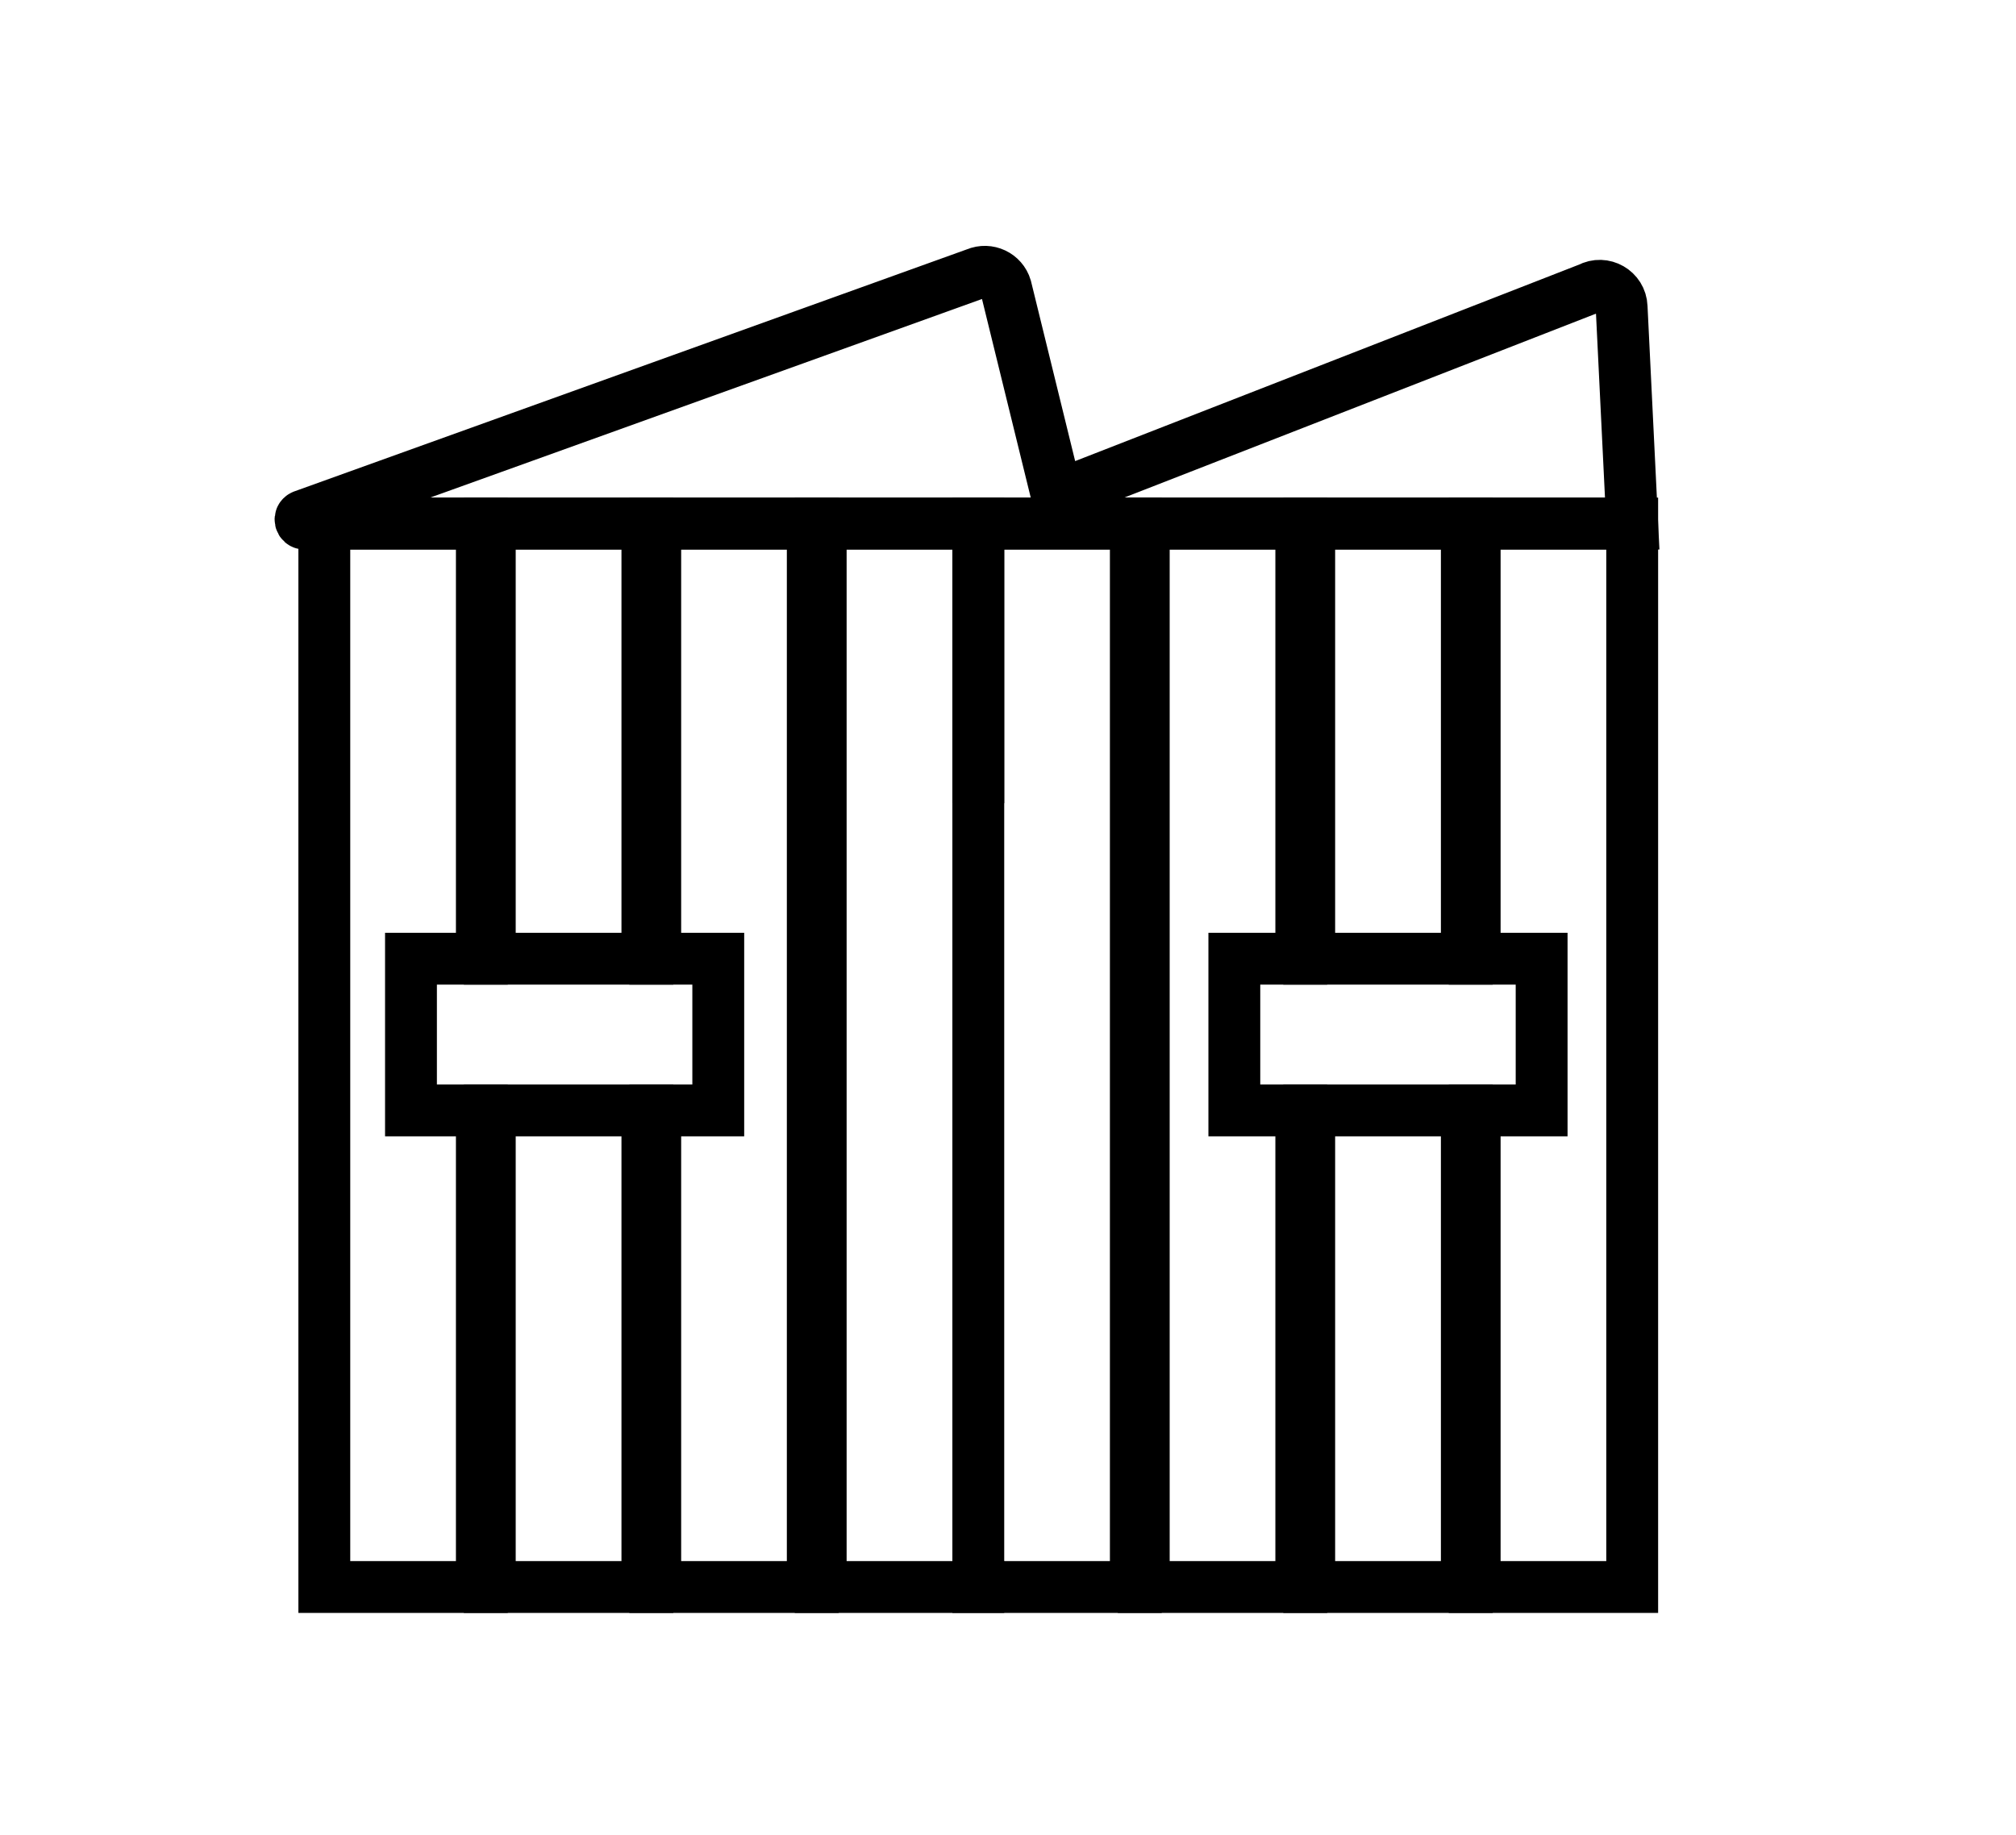
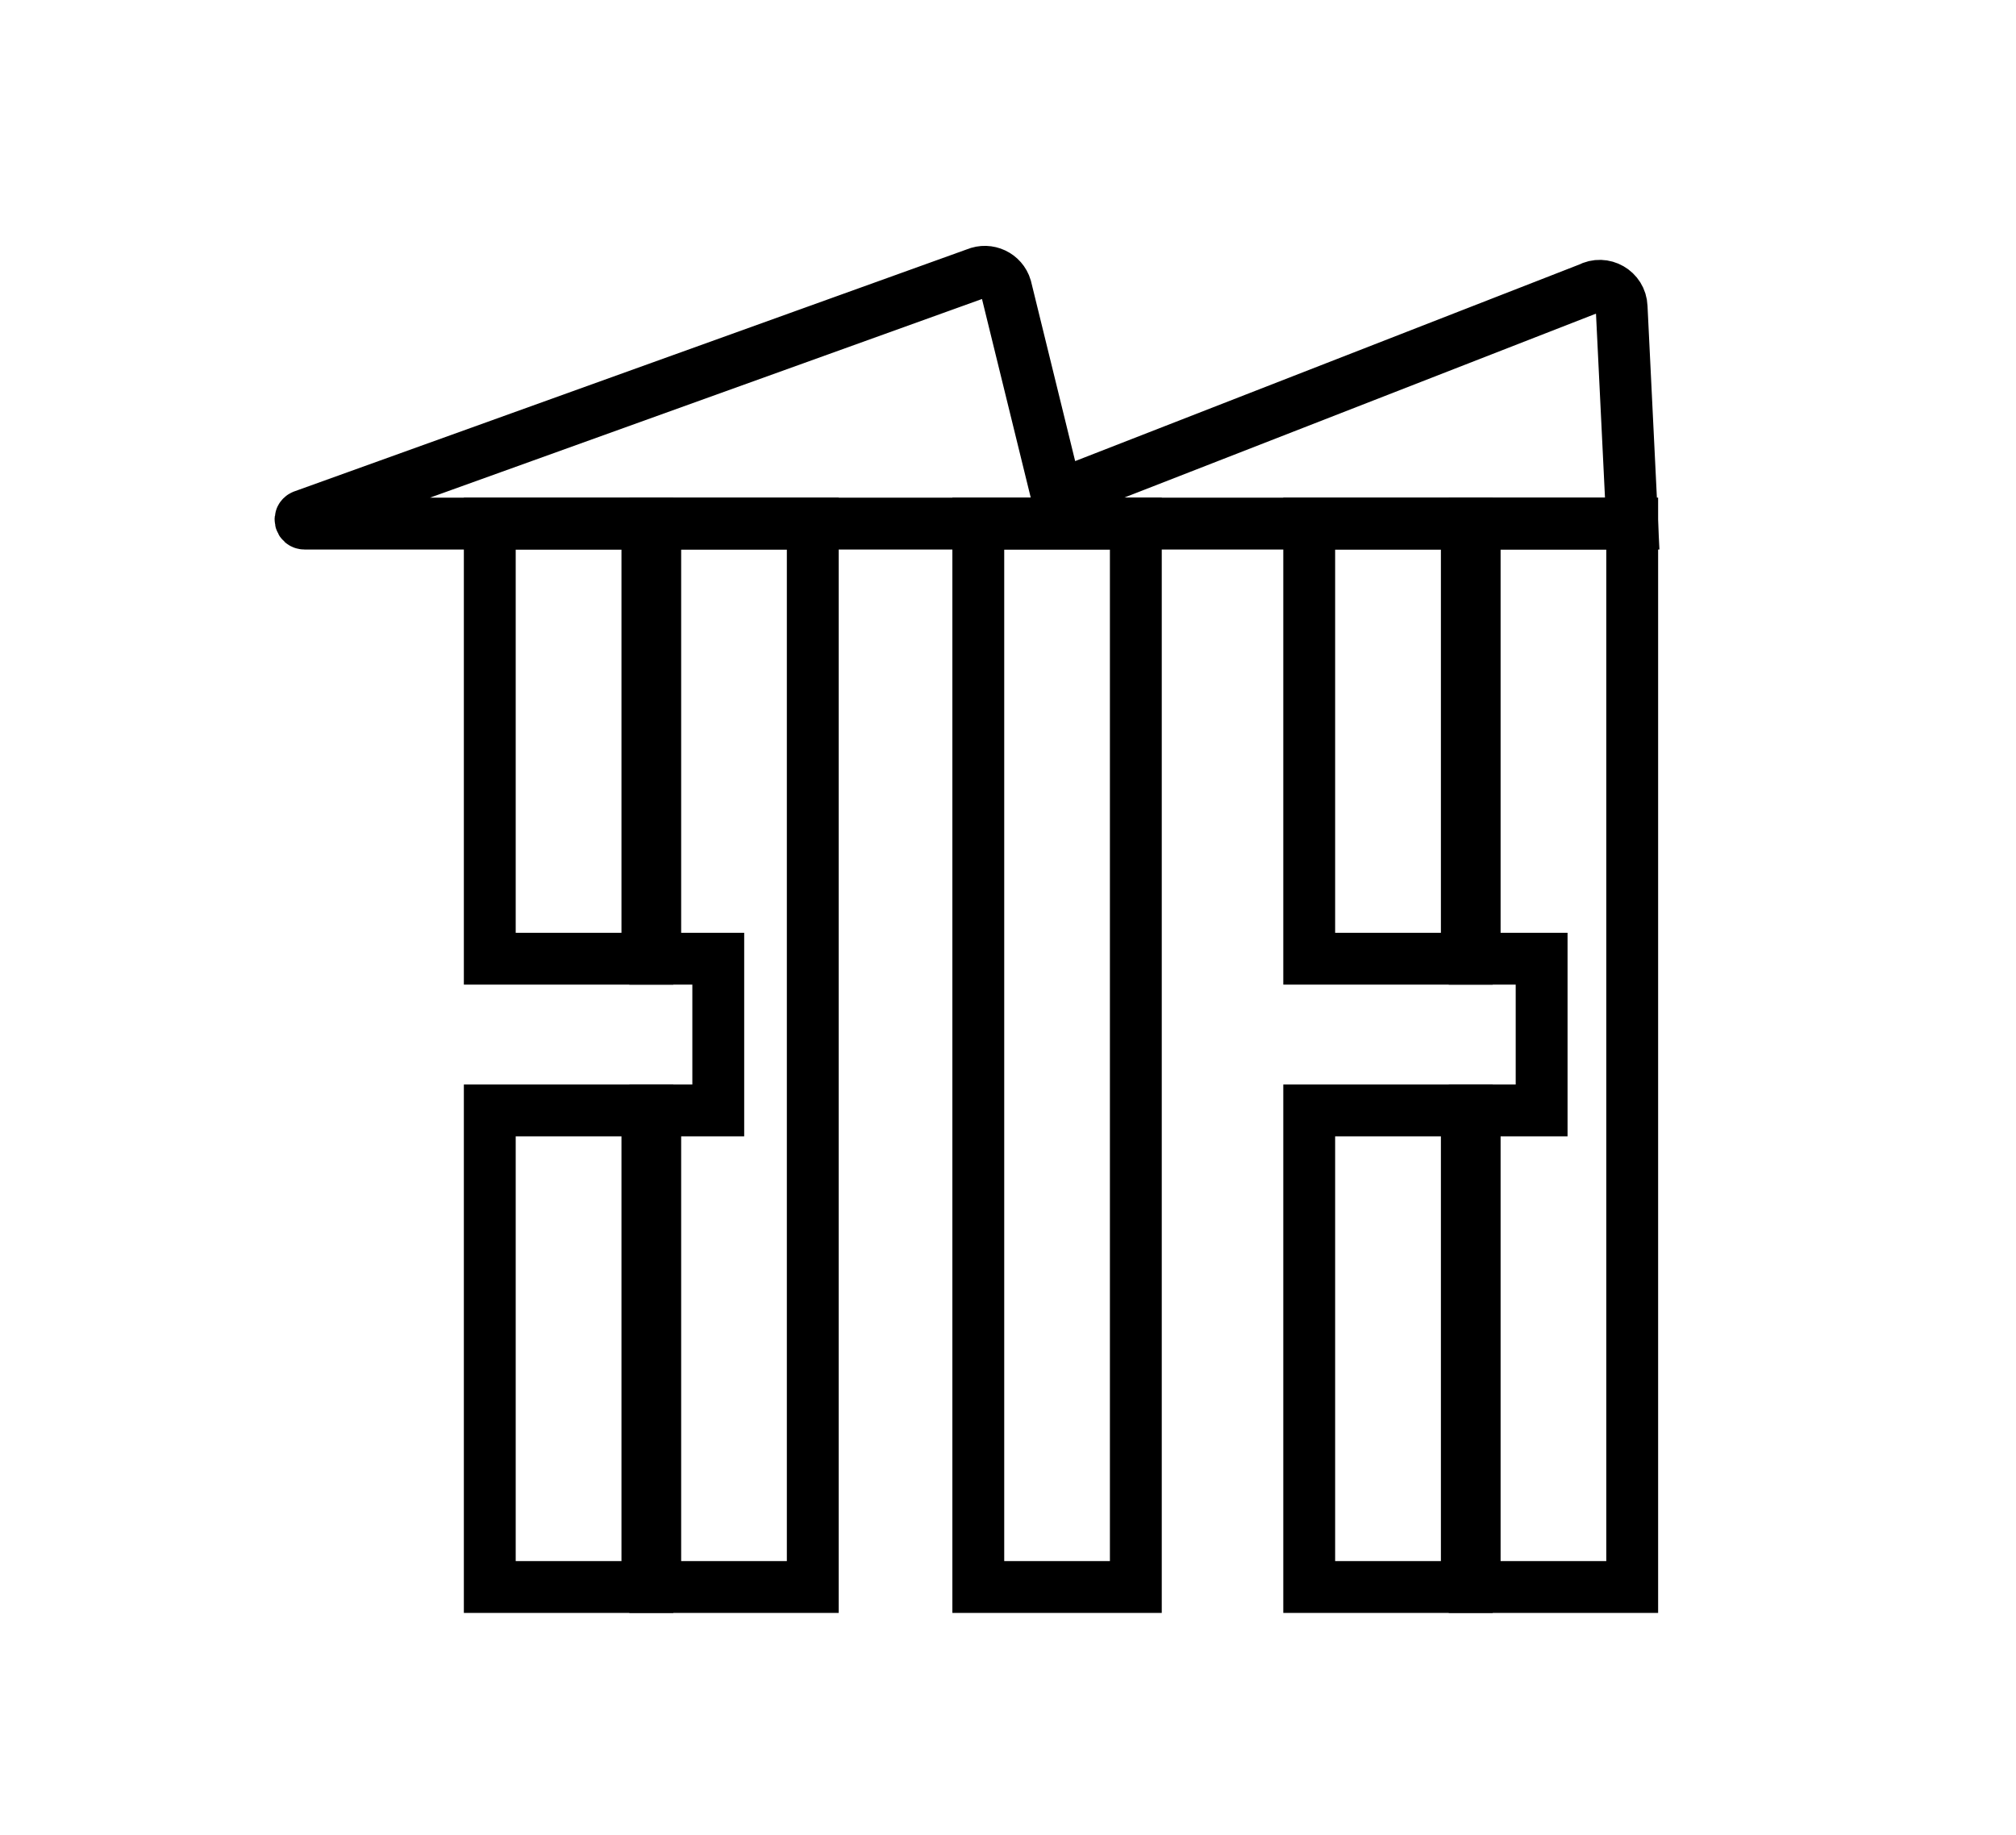
<svg xmlns="http://www.w3.org/2000/svg" version="1.1" baseProfile="basic" id="Layer_1" x="0px" y="0px" viewBox="0 0 272.2 247.78" xml:space="preserve">
  <style type="text/css">
	.st0{fill:none;stroke:#000000;stroke-width:7;stroke-miterlimit:10;}
</style>
-   <polyline class="st0" points="132.09,212.06 132.09,214.32 110.81,214.32 110.81,70.7 132.09,70.7 132.09,108.47 " />
  <polygon class="st0" points="132.09,108.47 132.09,70.7 153.36,70.7 153.36,214.32 132.09,214.32 132.09,212.87 " />
  <g>
    <polygon class="st0" points="199.11,70.7 199.11,129.47 208.15,129.47 208.15,149.96 199.11,149.96 199.11,214.32 220.38,214.32    220.38,70.7  " />
    <rect x="176.77" y="149.96" class="st0" width="21.28" height="64.36" />
    <rect x="176.77" y="70.7" class="st0" width="21.28" height="58.77" />
-     <polygon class="st0" points="166.66,129.47 175.7,129.47 175.7,70.7 154.43,70.7 154.43,214.32 175.7,214.32 175.7,149.96    166.66,149.96  " />
  </g>
  <g>
    <polygon class="st0" points="88.47,70.7 88.47,129.47 96.98,129.47 96.98,149.96 88.47,149.96 88.47,214.32 109.74,214.32    109.74,70.7  " />
    <rect x="66.13" y="70.7" class="st0" width="21.28" height="58.77" />
    <rect x="66.13" y="149.96" class="st0" width="21.28" height="64.36" />
-     <polygon class="st0" points="55.49,129.47 65.06,129.47 65.06,70.7 43.79,70.7 43.79,214.32 65.06,214.32 65.06,149.96    55.49,149.96  " />
  </g>
  <path class="st0" d="M131.81,36.94l-90.9,32.72c-0.55,0.23-0.38,1.05,0.21,1.05h179.26l-1.43-29.26c-0.08-2.19-2.43-3.54-4.36-2.5  l-71.87,28.03l-6.91-28.16C135.31,37.13,133.44,36.25,131.81,36.94z" />
</svg>